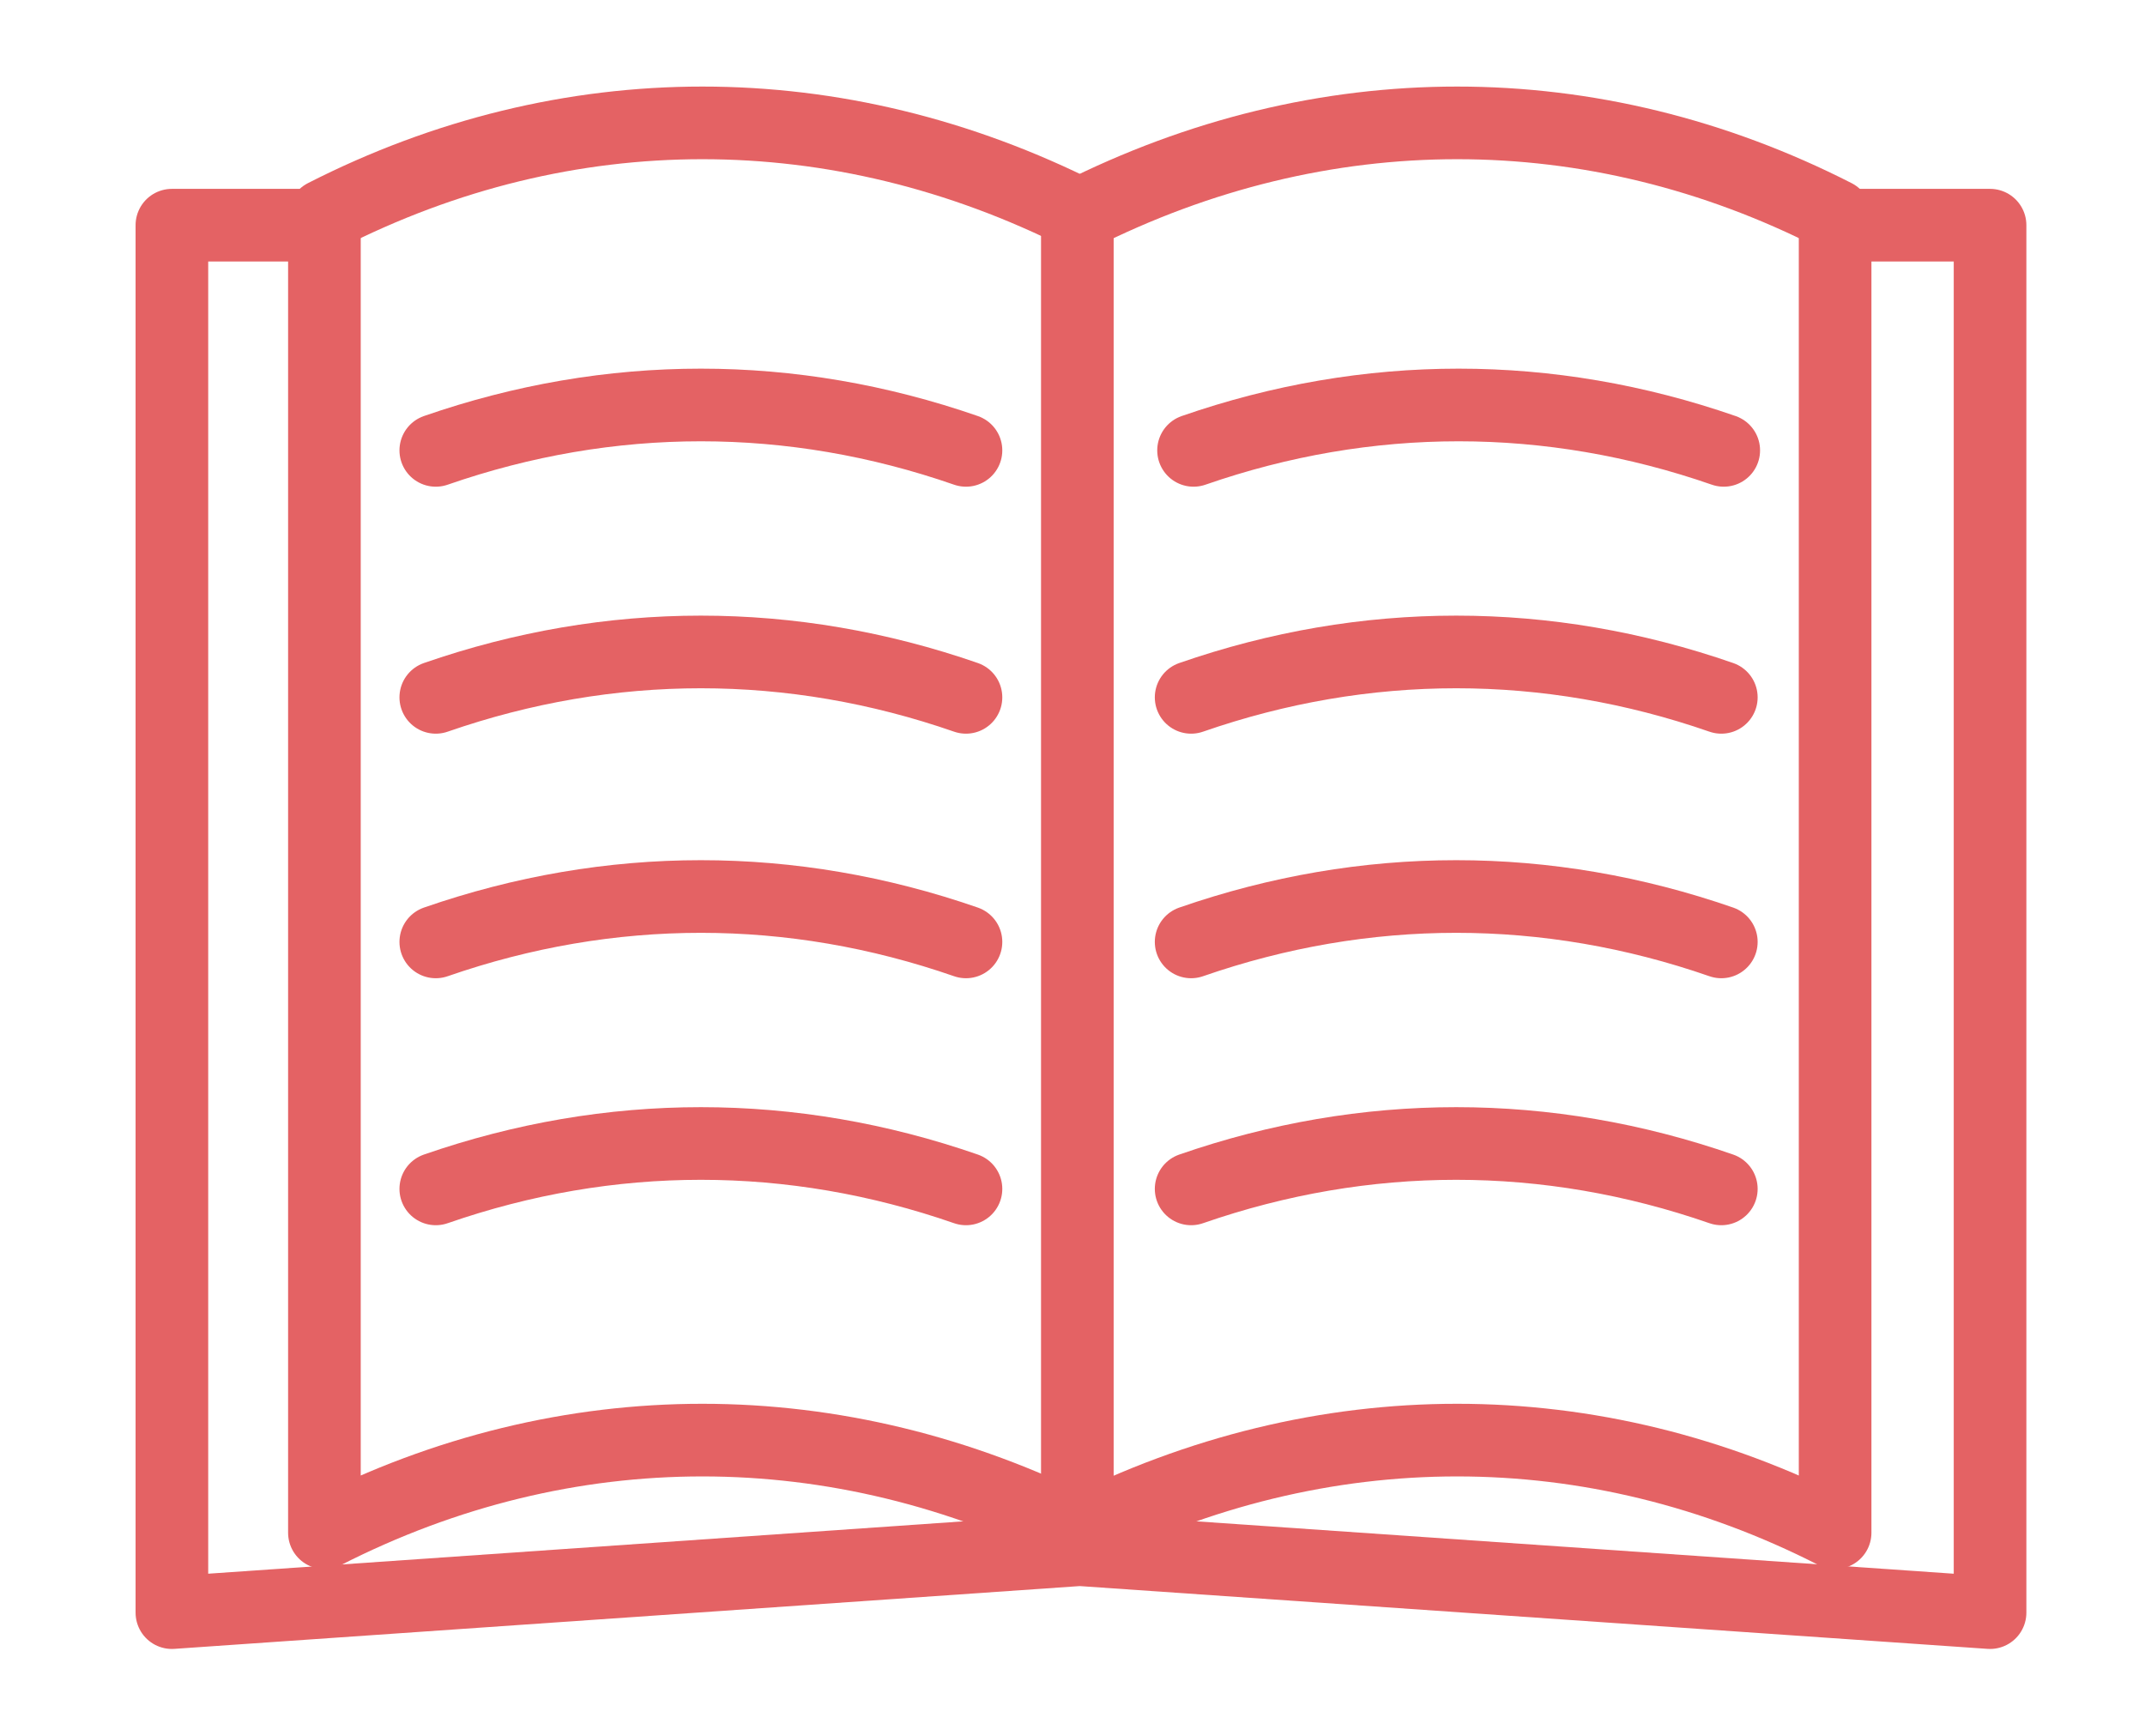
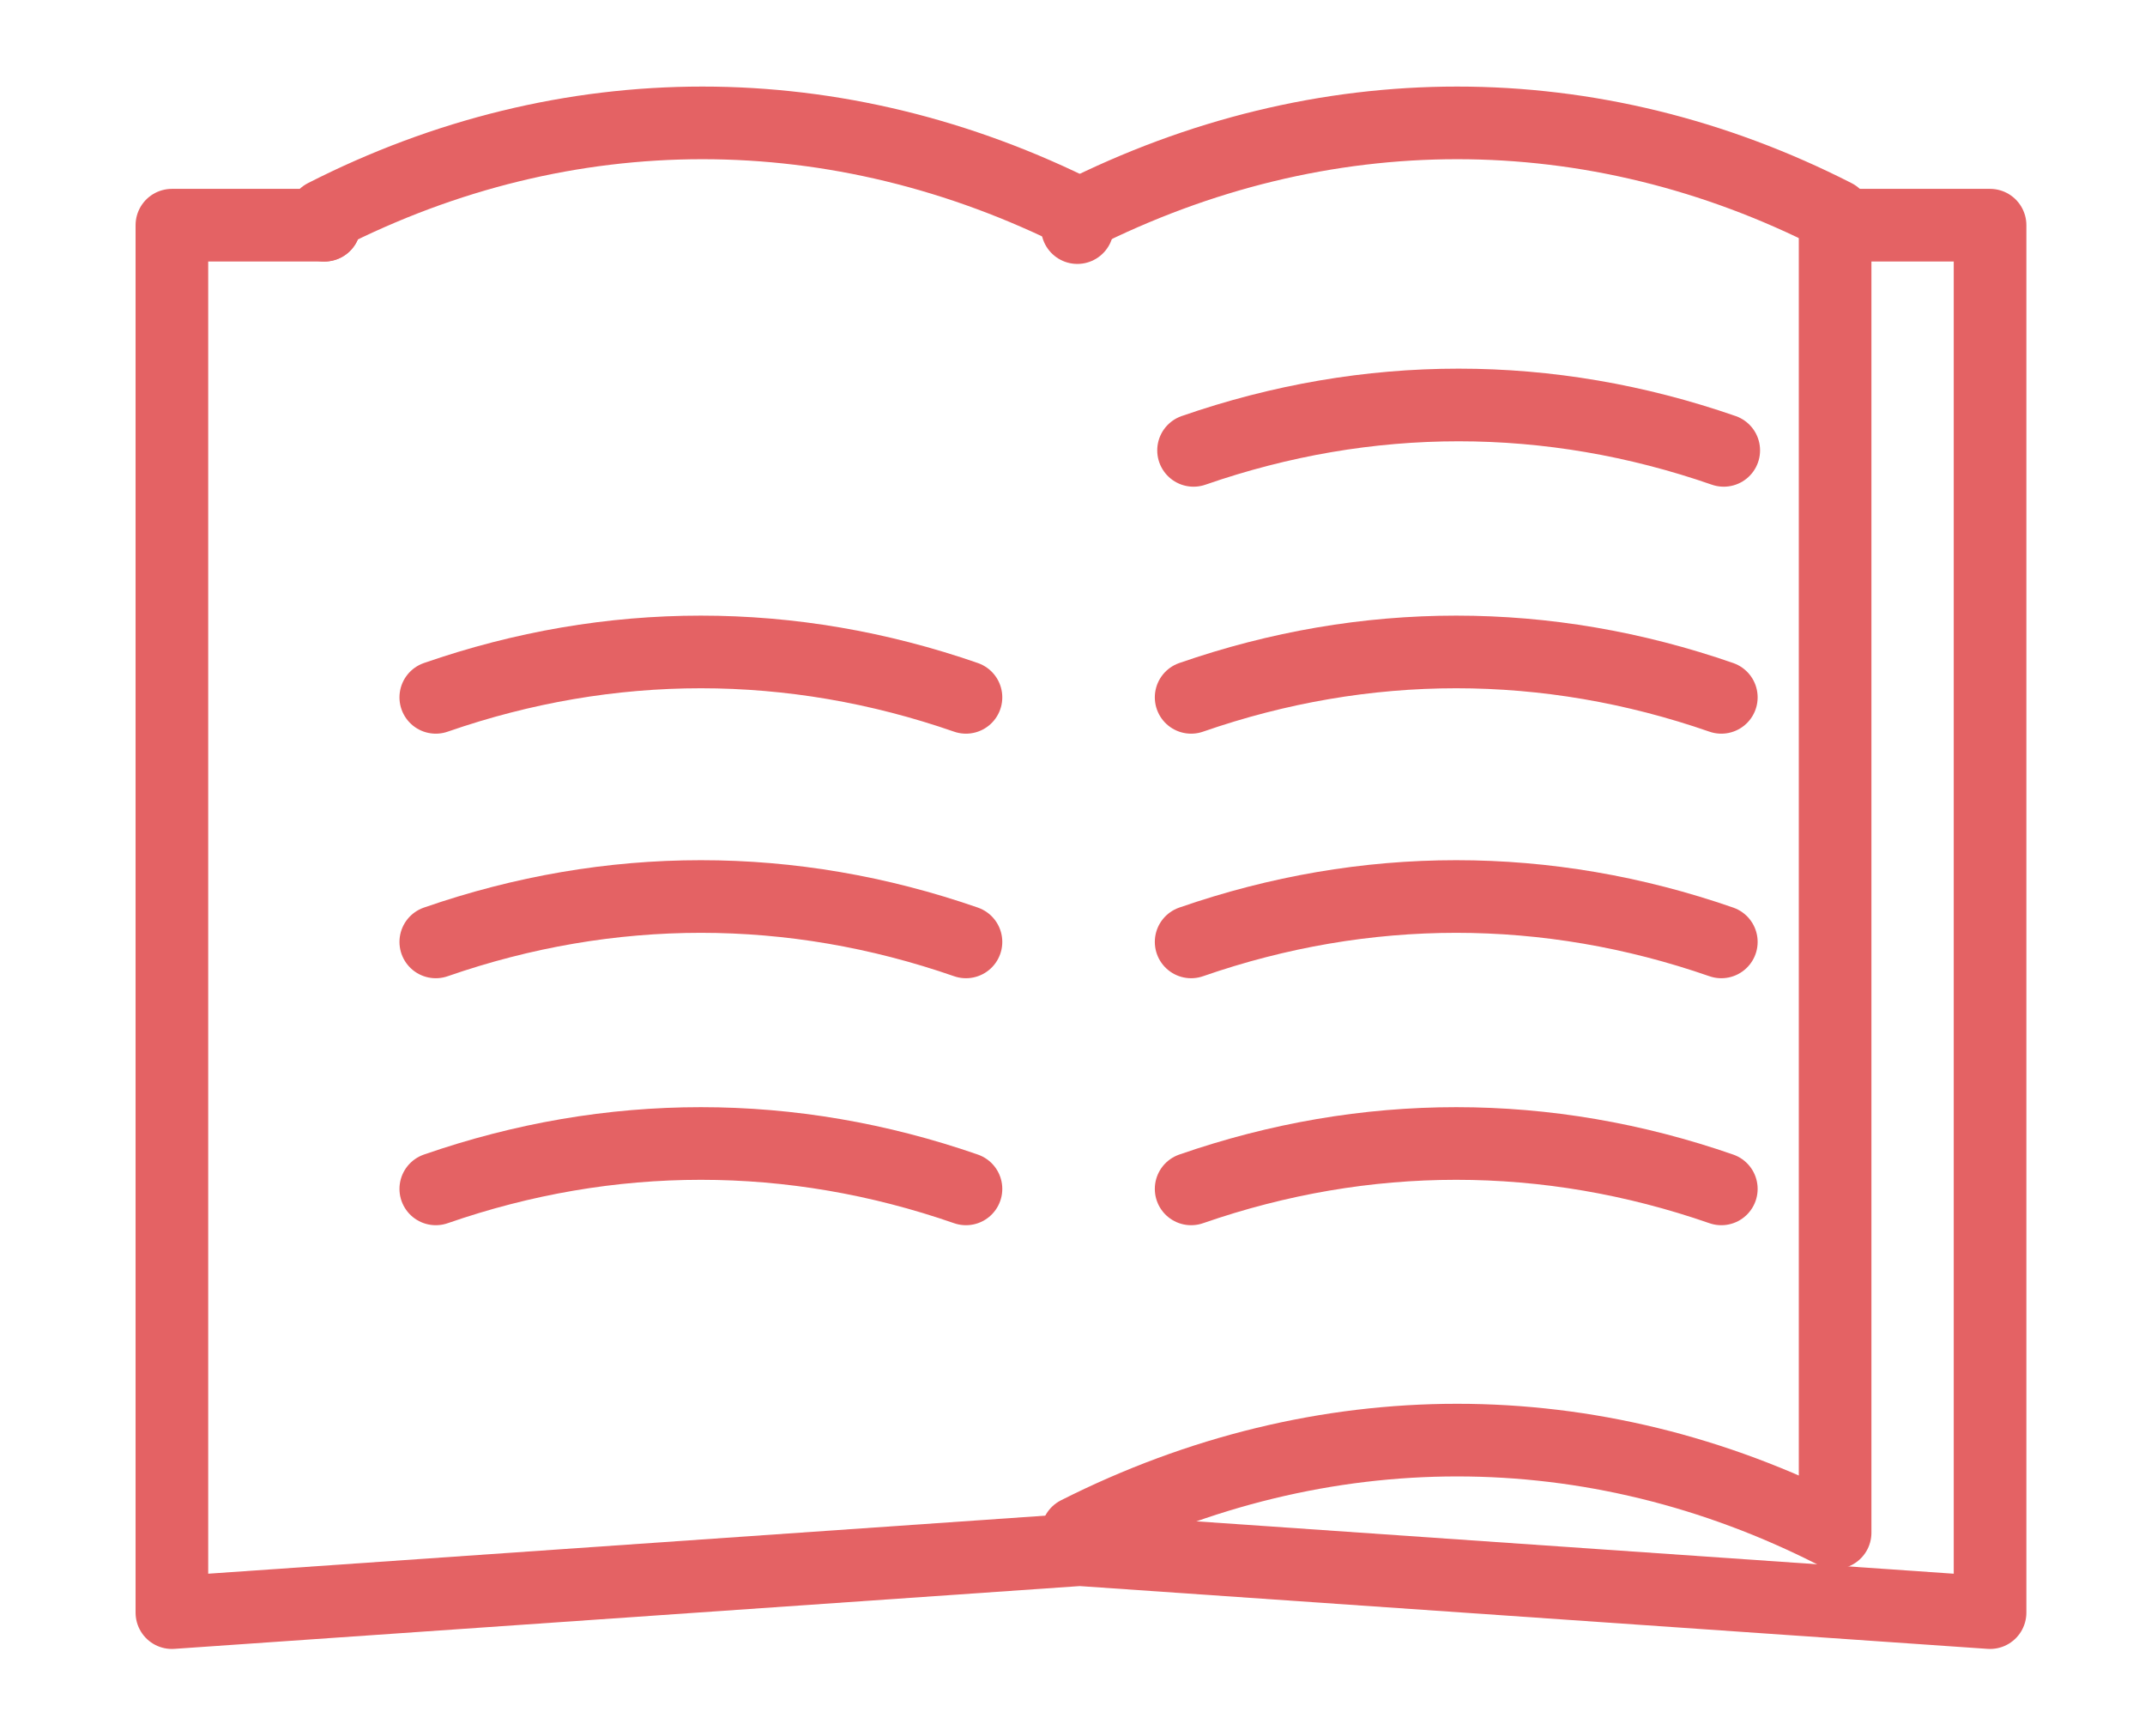
<svg xmlns="http://www.w3.org/2000/svg" version="1.1" id="图层_1" x="0px" y="0px" viewBox="0 0 88.6 71.7" style="enable-background:new 0 0 88.6 71.7;" xml:space="preserve">
  <style type="text/css">
	.st0{fill:none;stroke:#E46264;stroke-width:3;stroke-linecap:round;stroke-linejoin:round;stroke-miterlimit:10;}
</style>
  <g>
    <polyline class="st0" points="13.4,9.3 7.1,9.3 7.1,66.6 44.6,64 44.6,64 82.2,66.6 82.2,9.3 75.8,9.3  " />
    <path class="st0" d="M13.4,9.3c0-0.1,0-0.3,0-0.4c10-5.1,21.2-5.1,31.3,0" />
-     <path class="st0" d="M13.4,9.3c0,18,0,36,0,54c10-5.1,21.2-5.1,31.3,0" />
-     <path class="st0" d="M18,18.6c7.2-2.5,14.7-2.5,21.9,0" />
    <path class="st0" d="M39.9,28.8c-7.2-2.5-14.7-2.5-21.9,0" />
    <path class="st0" d="M39.9,38.9c-7.2-2.5-14.7-2.5-21.9,0" />
    <path class="st0" d="M39.9,49.1c-7.2-2.5-14.7-2.5-21.9,0" />
    <path class="st0" d="M75.8,9.3c0,18,0,36,0,54c-10-5.1-21.2-5.1-31.3,0" />
    <path class="st0" d="M75.8,9.3c0-0.1,0-0.3,0-0.4c-10-5.1-21.2-5.1-31.3,0" />
    <path class="st0" d="M44.5,9c0,0.1,0,0.3,0,0.4" />
-     <path class="st0" d="M44.5,63.3c0-18,0-36,0-54" />
    <path class="st0" d="M49.3,18.6c7.2-2.5,14.7-2.5,21.9,0" />
    <path class="st0" d="M71.1,28.8c-7.2-2.5-14.7-2.5-21.9,0" />
    <path class="st0" d="M71.1,38.9c-7.2-2.5-14.7-2.5-21.9,0" />
    <path class="st0" d="M71.1,49.1c-7.2-2.5-14.7-2.5-21.9,0" />
  </g>
</svg>